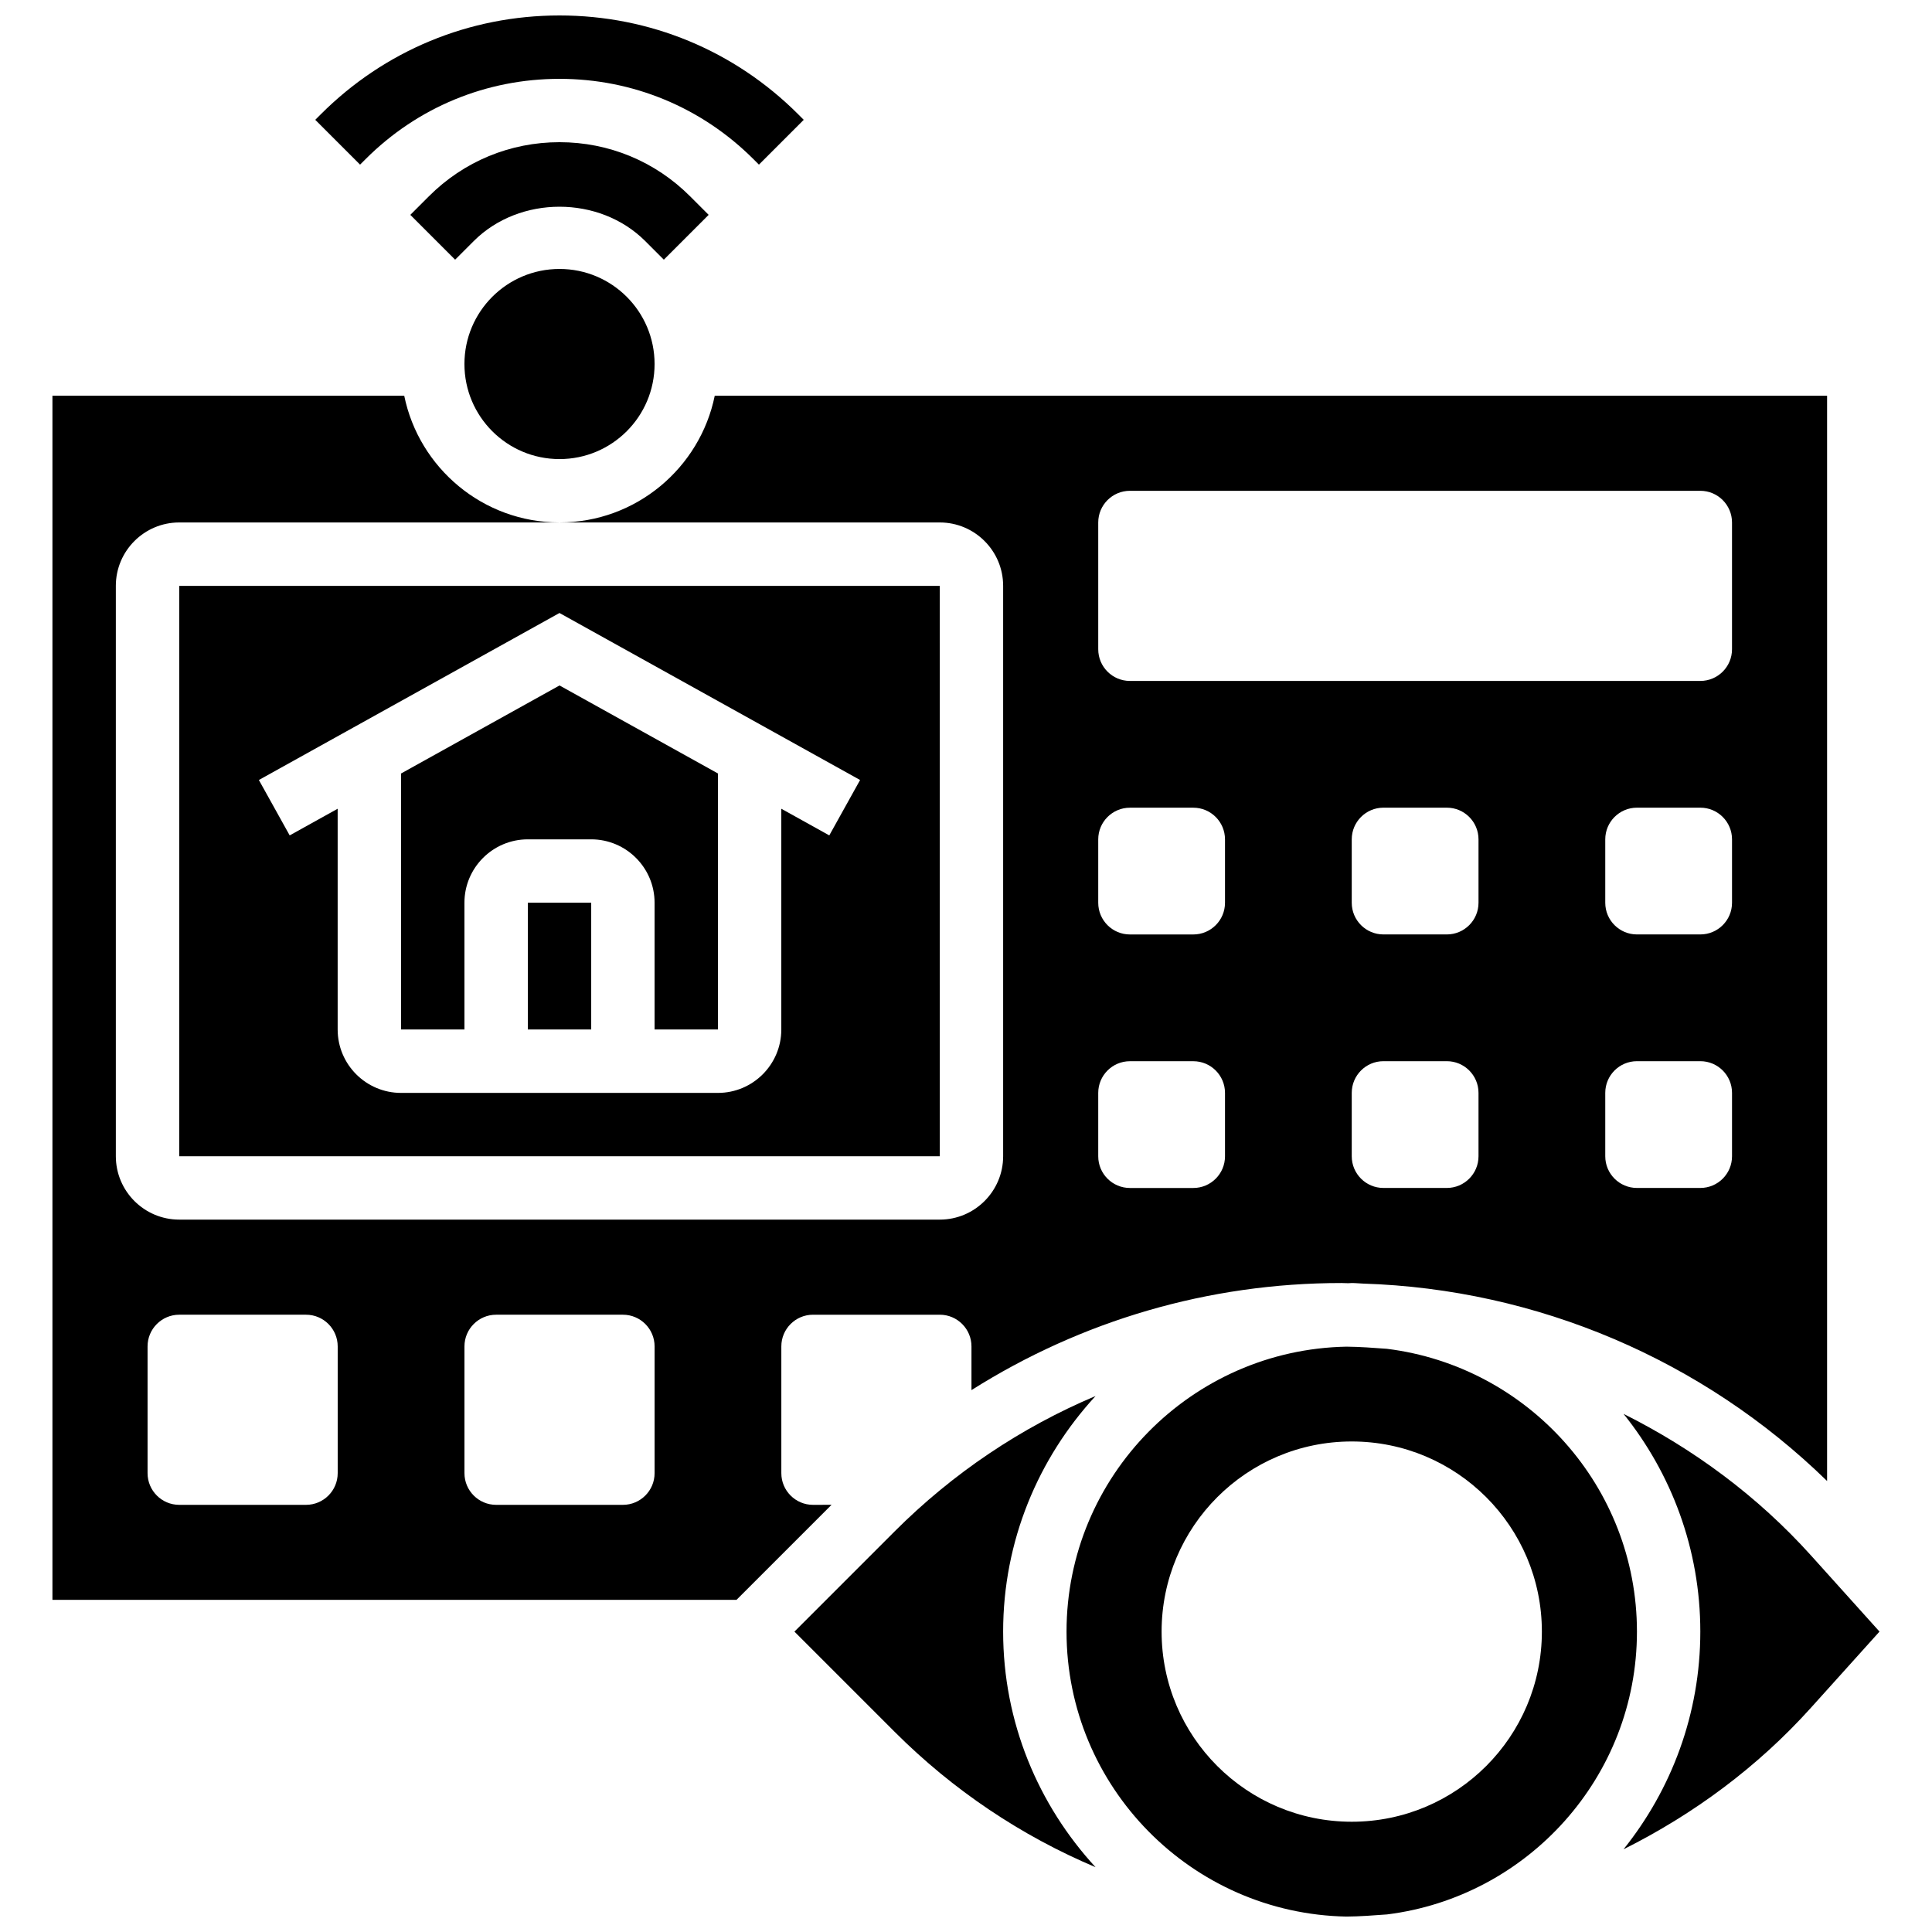
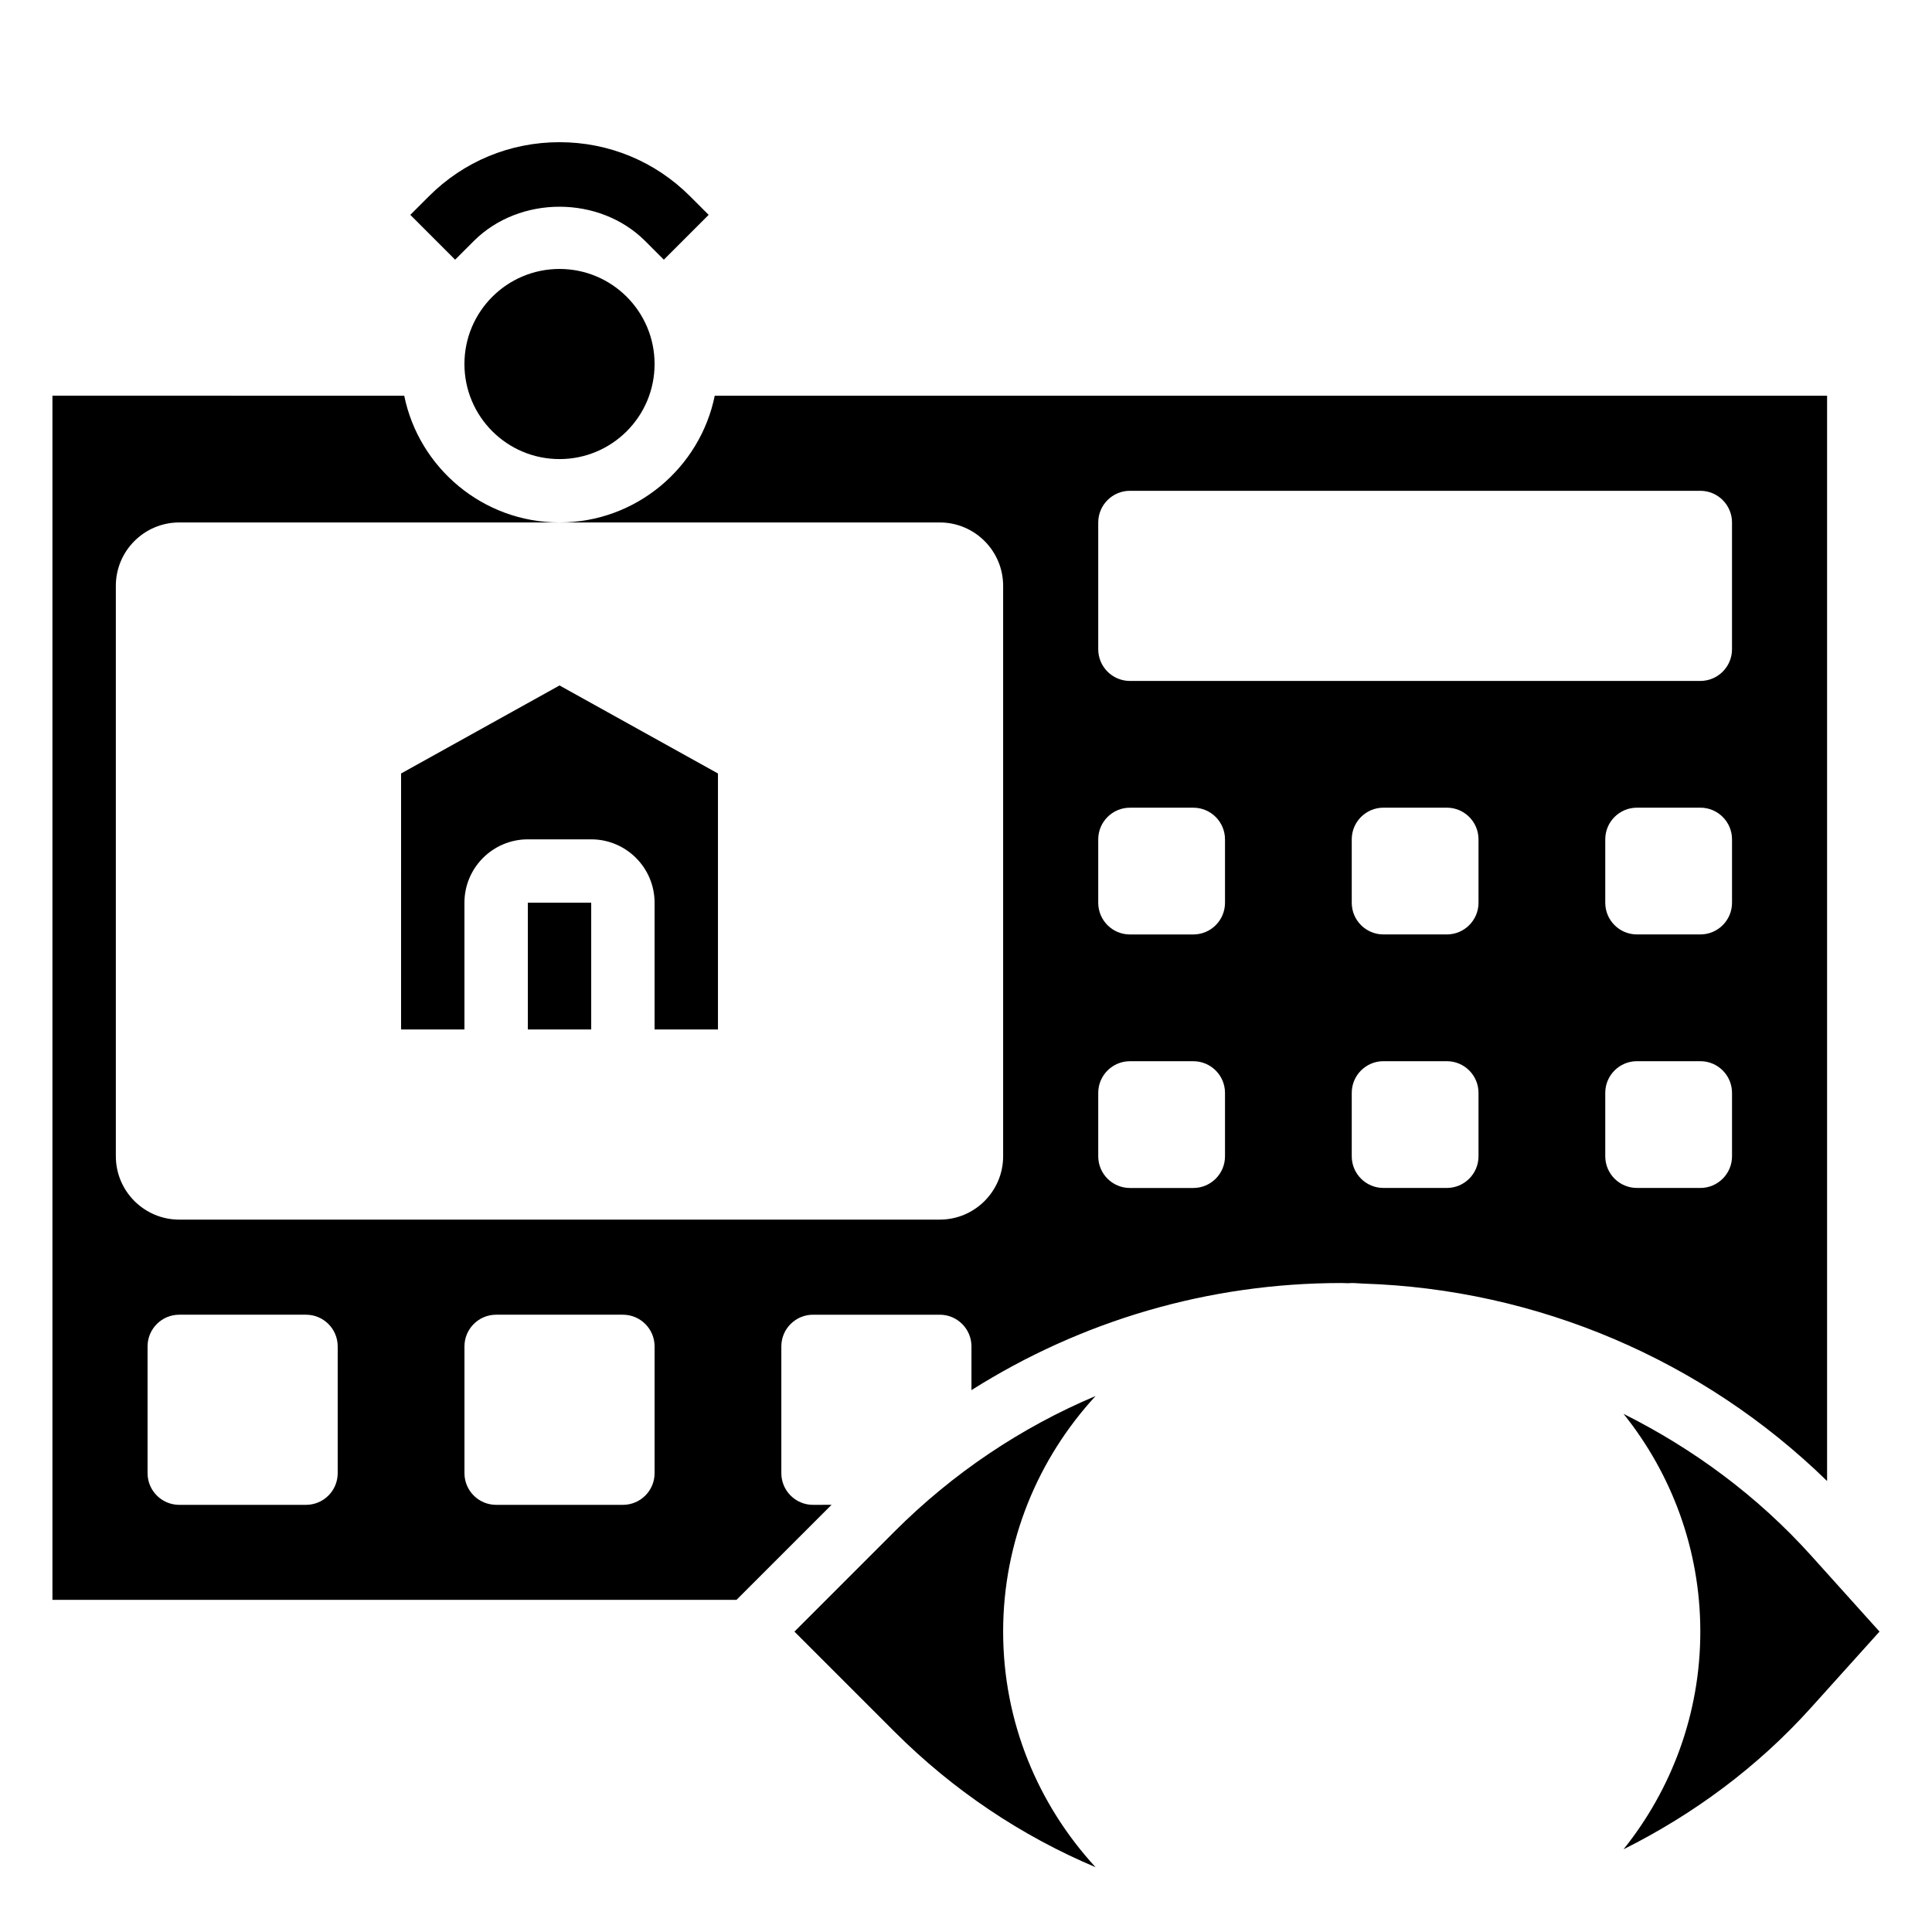
<svg xmlns="http://www.w3.org/2000/svg" width="800px" height="800px" version="1.1" viewBox="144 144 512 512">
  <defs>
    <clipPath id="b">
-       <path d="m426 500h152v151.9h-152z" />
-     </clipPath>
+       </clipPath>
    <clipPath id="a">
-       <path d="m227 148.09h130v39.906h-130z" />
-     </clipPath>
+       </clipPath>
  </defs>
  <path d="m317.47 240.47c0 13.914-11.281 25.191-25.195 25.191-13.914 0-25.195-11.277-25.195-25.191 0-13.914 11.281-25.195 25.195-25.195 13.914 0 25.195 11.281 25.195 25.195" />
-   <path d="m191.5 450.42h201.56l-0.008-151.16h-201.55zm100.77-143.97 79.664 44.258-8.164 14.68-12.715-7.062v58.508c0 9.262-7.531 16.797-16.797 16.797h-83.977c-9.262 0-16.797-7.531-16.797-16.797v-58.508l-12.715 7.062-8.164-14.68z" />
  <path d="m267.08 383.23c0-9.262 7.531-16.797 16.797-16.797h16.797c9.262 0 16.797 7.531 16.797 16.797v33.59h16.797v-67.84l-41.988-23.328-41.988 23.328-0.004 67.844h16.797z" />
  <path d="m359.46 542.8c-4.637 0-8.398-3.762-8.398-8.398v-33.59c0-4.637 3.762-8.398 8.398-8.398h33.59c4.637 0 8.398 3.762 8.398 8.398v11.582c29.109-18.387 62.777-28.379 98.039-28.379 0.598 0 1.191 0.043 1.797 0.051 0.32-0.008 0.621-0.051 0.941-0.051 1.023 0 2.016 0.117 3.031 0.152 46.09 1.453 90.035 20.195 122.94 52.32v-287.62h-294.78c-3.906 19.141-20.859 33.59-41.141 33.59h100.77c9.262 0 16.797 7.531 16.797 16.797v151.16c0 9.262-7.531 16.797-16.797 16.797h-201.55c-9.262 0-16.797-7.531-16.797-16.797v-151.16c0-9.262 7.531-16.797 16.797-16.797h100.77c-20.273 0-37.238-14.453-41.141-33.59l-93.227-0.004v319.12h181.28l25.195-25.195zm176.36-92.379c0 4.637-3.762 8.398-8.398 8.398h-16.797c-4.637 0-8.398-3.762-8.398-8.398v-16.797c0-4.637 3.762-8.398 8.398-8.398h16.797c4.637 0 8.398 3.762 8.398 8.398zm0-67.184c0 4.637-3.762 8.398-8.398 8.398h-16.797c-4.637 0-8.398-3.762-8.398-8.398v-16.797c0-4.637 3.762-8.398 8.398-8.398h16.797c4.637 0 8.398 3.762 8.398 8.398zm67.184 67.184c0 4.637-3.762 8.398-8.398 8.398h-16.797c-4.637 0-8.398-3.762-8.398-8.398v-16.797c0-4.637 3.762-8.398 8.398-8.398h16.797c4.637 0 8.398 3.762 8.398 8.398zm0-67.184c0 4.637-3.762 8.398-8.398 8.398h-16.797c-4.637 0-8.398-3.762-8.398-8.398v-16.797c0-4.637 3.762-8.398 8.398-8.398h16.797c4.637 0 8.398 3.762 8.398 8.398zm-167.96-100.77c0-4.637 3.762-8.398 8.398-8.398h151.16c4.637 0 8.398 3.762 8.398 8.398v33.59c0 4.637-3.762 8.398-8.398 8.398h-151.16c-4.637 0-8.398-3.762-8.398-8.398zm0 83.98c0-4.637 3.762-8.398 8.398-8.398h16.797c4.637 0 8.398 3.762 8.398 8.398v16.797c0 4.637-3.762 8.398-8.398 8.398h-16.797c-4.637 0-8.398-3.762-8.398-8.398zm0 67.184c0-4.637 3.762-8.398 8.398-8.398h16.797c4.637 0 8.398 3.762 8.398 8.398v16.797c0 4.637-3.762 8.398-8.398 8.398h-16.797c-4.637 0-8.398-3.762-8.398-8.398zm-201.55 100.77c0 4.637-3.762 8.398-8.398 8.398h-33.59c-4.637 0-8.398-3.762-8.398-8.398v-33.59c0-4.637 3.762-8.398 8.398-8.398h33.59c4.637 0 8.398 3.762 8.398 8.398zm83.98 0c0 4.637-3.762 8.398-8.398 8.398h-33.59c-4.637 0-8.398-3.762-8.398-8.398v-33.59c0-4.637 3.762-8.398 8.398-8.398h33.59c4.637 0 8.398 3.762 8.398 8.398z" />
  <path d="m283.88 383.23h16.797v33.59h-16.797z" />
  <g clip-path="url(#b)">
-     <path d="m511.58 501.45c-3.578-0.262-7.148-0.539-10.758-0.57-41.023 0.766-74.18 34.312-74.18 75.516 0 41.199 33.156 74.75 74.18 75.516 3.602-0.023 7.18-0.312 10.758-0.57 37.27-4.641 66.227-36.449 66.227-74.945s-28.957-70.309-66.227-74.945zm-9.355 125.33c-27.832 0-50.387-22.559-50.387-50.387 0-27.832 22.559-50.387 50.387-50.387 27.832 0 50.387 22.559 50.387 50.387s-22.555 50.387-50.387 50.387z" />
-   </g>
+     </g>
  <path d="m623.96 556.24c-14.16-15.73-31.133-28.266-49.699-37.547 12.688 15.828 20.34 35.875 20.34 57.695 0 21.816-7.652 41.863-20.348 57.695 18.566-9.281 35.547-21.816 49.699-37.547l18.137-20.148z" />
  <path d="m434.33 513.96c-19.652 8.297-37.723 20.355-53.262 35.895l-26.535 26.539 26.539 26.539c15.535 15.535 33.609 27.594 53.262 35.895-15.152-16.465-24.492-38.352-24.492-62.434 0-24.086 9.34-45.973 24.488-62.434z" />
  <path d="m331.8 200.94-4.922-4.922c-9.238-9.246-21.535-14.336-34.609-14.336-13.074 0-25.371 5.09-34.609 14.336l-4.922 4.922 11.875 11.875 4.922-4.922c12.145-12.145 33.324-12.145 45.465 0l4.922 4.922z" />
  <g clip-path="url(#a)">
    <path d="m240.86 186.19c13.738-13.738 31.984-21.297 51.41-21.297 19.418 0 37.672 7.559 51.414 21.297l1.438 1.438 11.875-11.875-1.438-1.438c-16.906-16.914-39.379-26.219-63.289-26.219-23.91 0-46.383 9.305-63.285 26.219l-1.438 1.438 11.875 11.875z" />
  </g>
</svg>